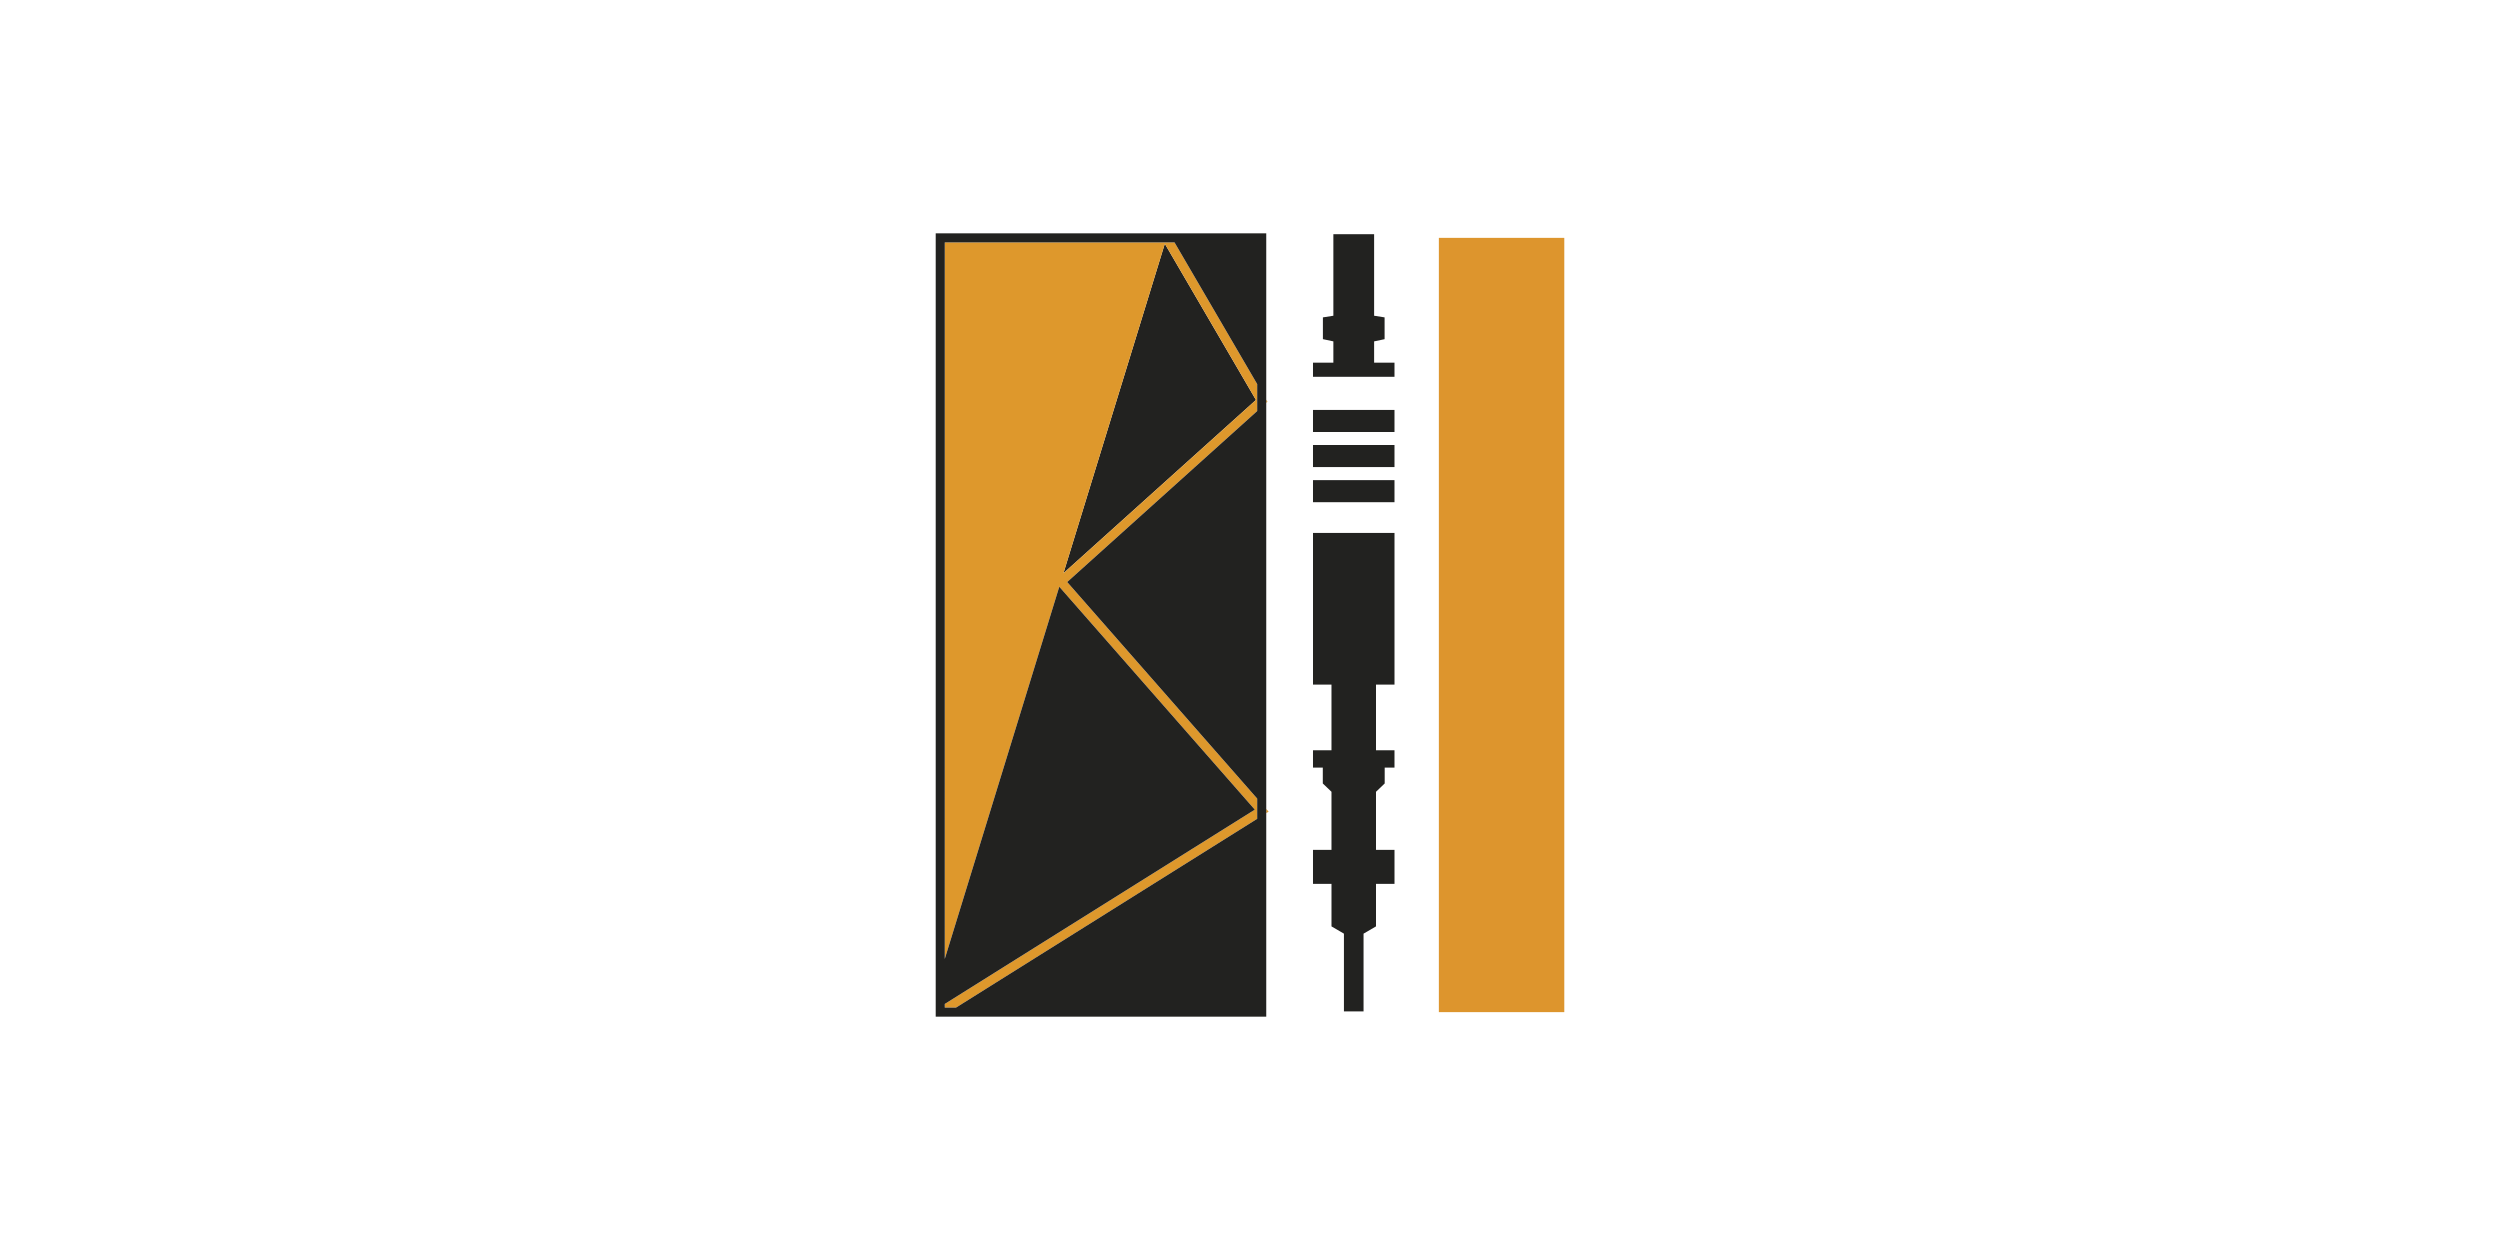
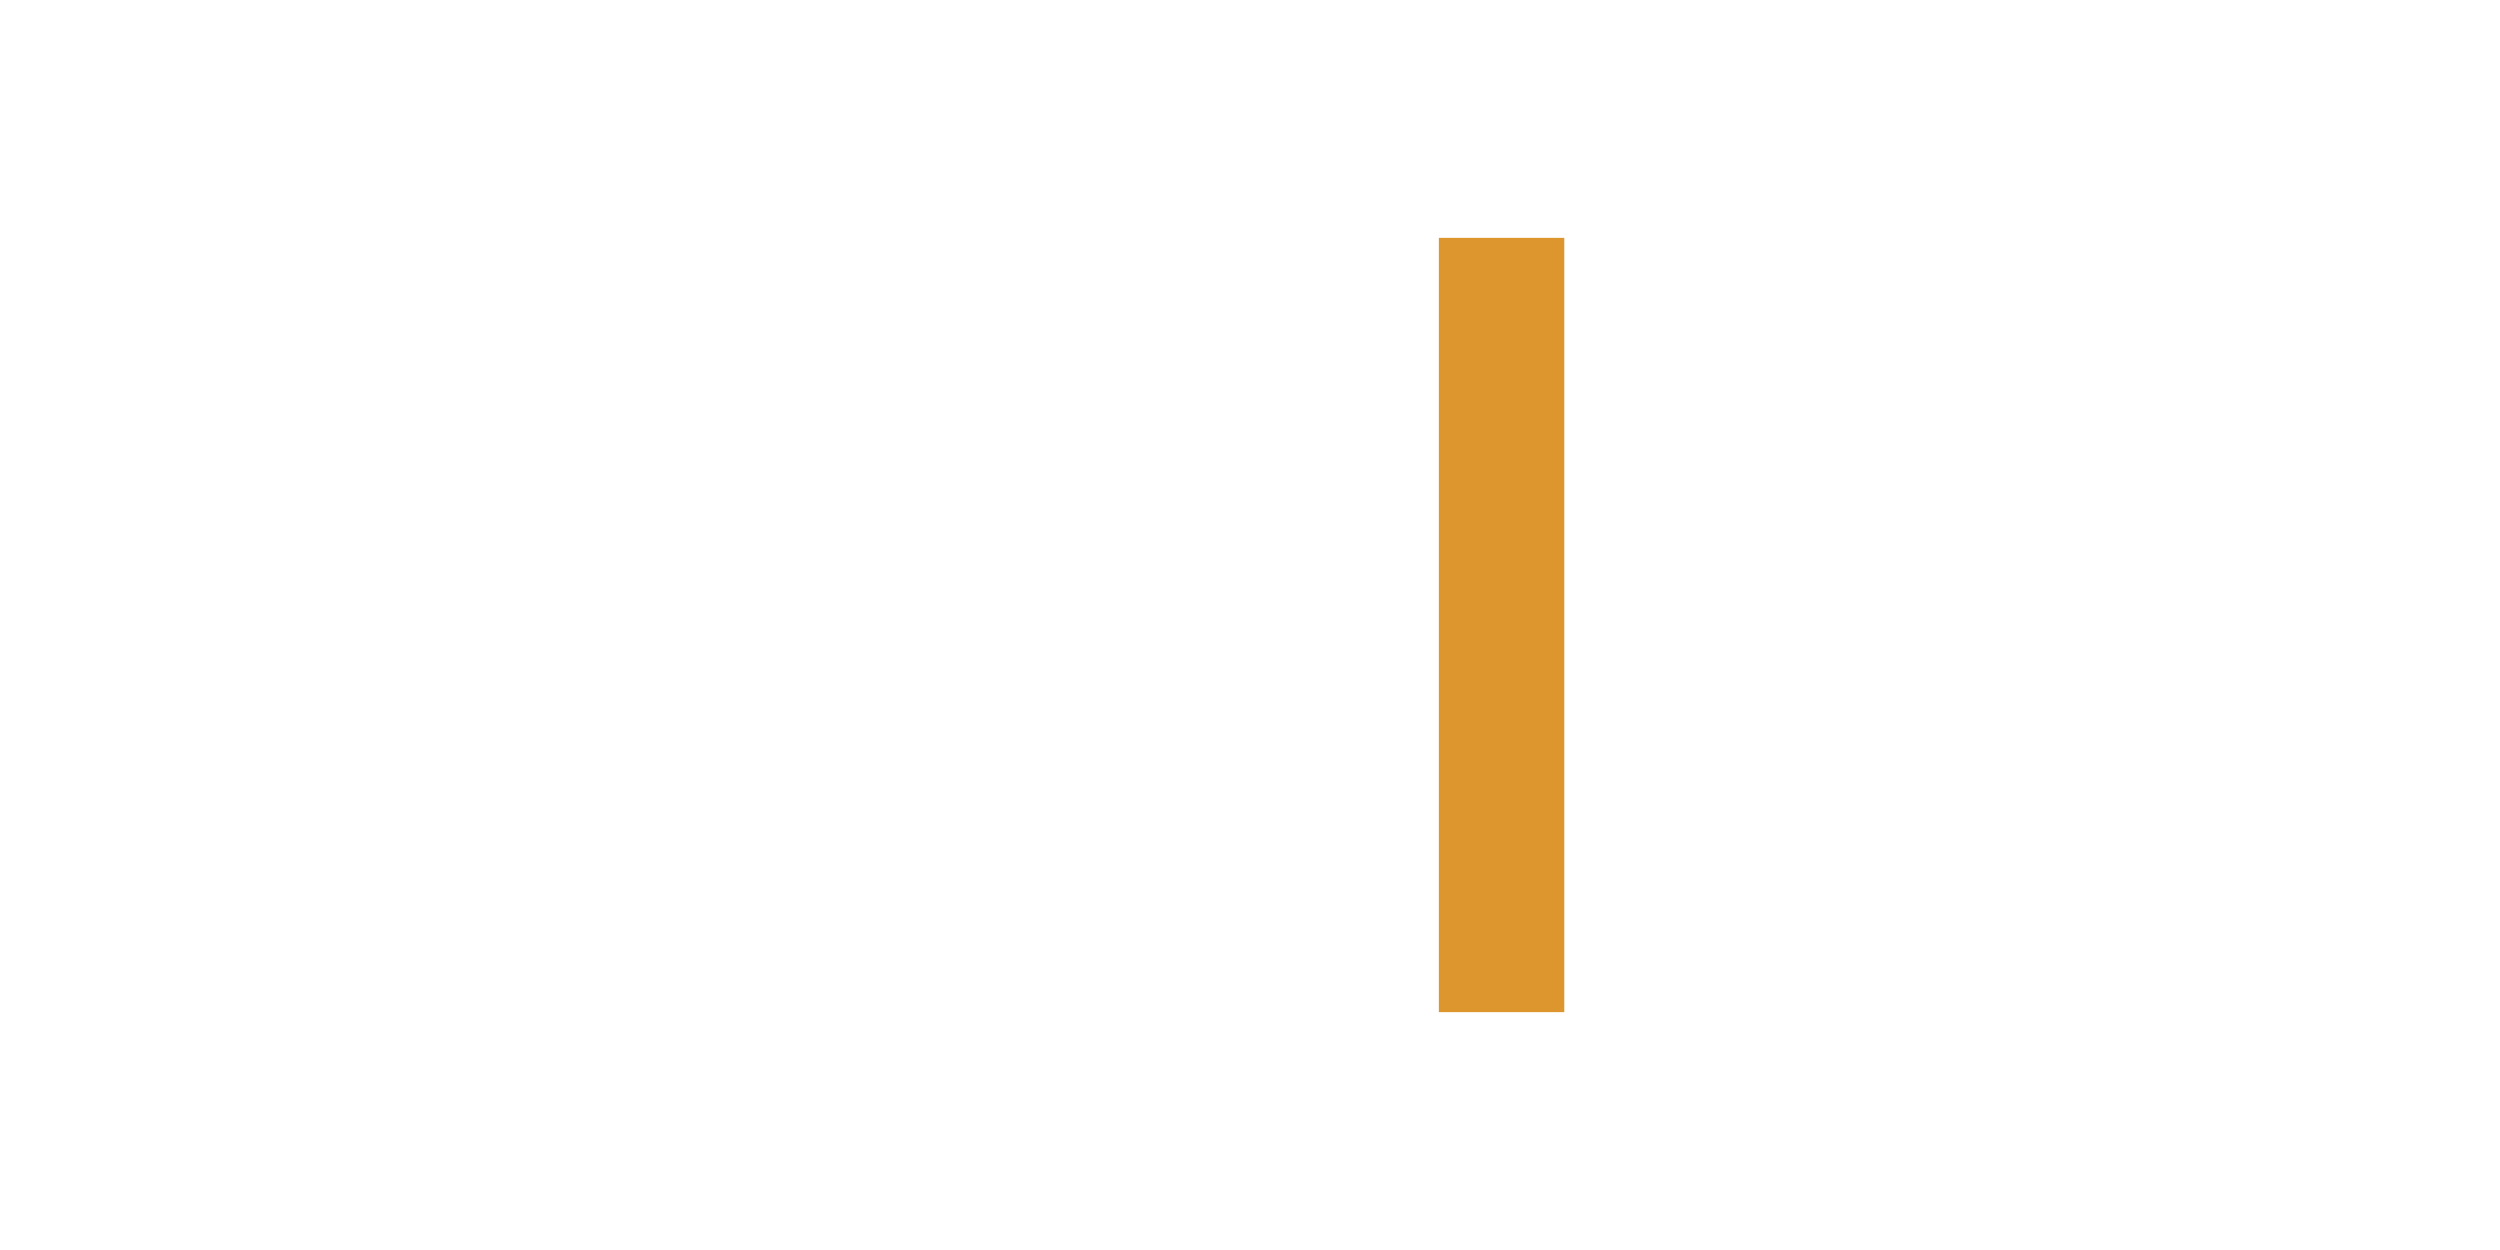
<svg xmlns="http://www.w3.org/2000/svg" viewBox="0 0 300 150">
-   <path fill="#222220" d="M139.778 29.25l-12.165 39.537.835-.752 22.267-20.04-10.93-18.732z" />
-   <path fill="#DE982C" d="M152.098 48.213l-.148-.256v.39zM151.95 97.577l.285-.18-.285-.326zM139.683 29.087h-26.311v85.985l13.742-44.663.48.547 22.983 26.202-37.205 23.316v.44h1.347l36.144-22.655v-2.427l-22.8-25.988 22.8-20.52v-3.23l-9.922-17.007h-1.258zm-11.235 38.948l-.835.752 12.165-39.536.007.012 10.93 18.732-22.267 20.04z" />
-   <path fill="#222220" d="M157.559 53.402h9.78v2.649h-9.78zM157.559 49.191h9.78v2.649h-9.78zM164.894 40.965l1.257-.264v-2.616l-1.257-.196v-9.787h-4.89v9.787l-1.256.196v2.614l1.256.265v2.554h-2.445v1.699h9.78v-1.699l-2.445.001zM157.56 82.154h2.218v7.878h-2.219v2.084h1.177v1.901l1.042.996v6.973h-2.219v4.075h2.22v5.106l1.493.871v9.328h2.354v-9.328l1.494-.871v-5.106h2.22v-4.075h-2.22v-6.972l1.043-.997v-1.901h1.176v-2.084h-2.219v-7.878h2.22V63.95h-9.78zM151.95 48.347V28h-39.665v94h39.665V48.347zm-1.087.978l-22.8 20.519 22.8 25.988v2.427l-36.144 22.654h-1.347v-.439l37.205-23.316-22.983-26.202-.48-.547-13.742 44.663V29.087h27.569l9.922 17.008v3.23zM157.559 57.613h9.78v2.649h-9.78z" />
  <path fill="#DD952D" d="M172.663 28.543h15.052v92.913h-15.052z" />
</svg>